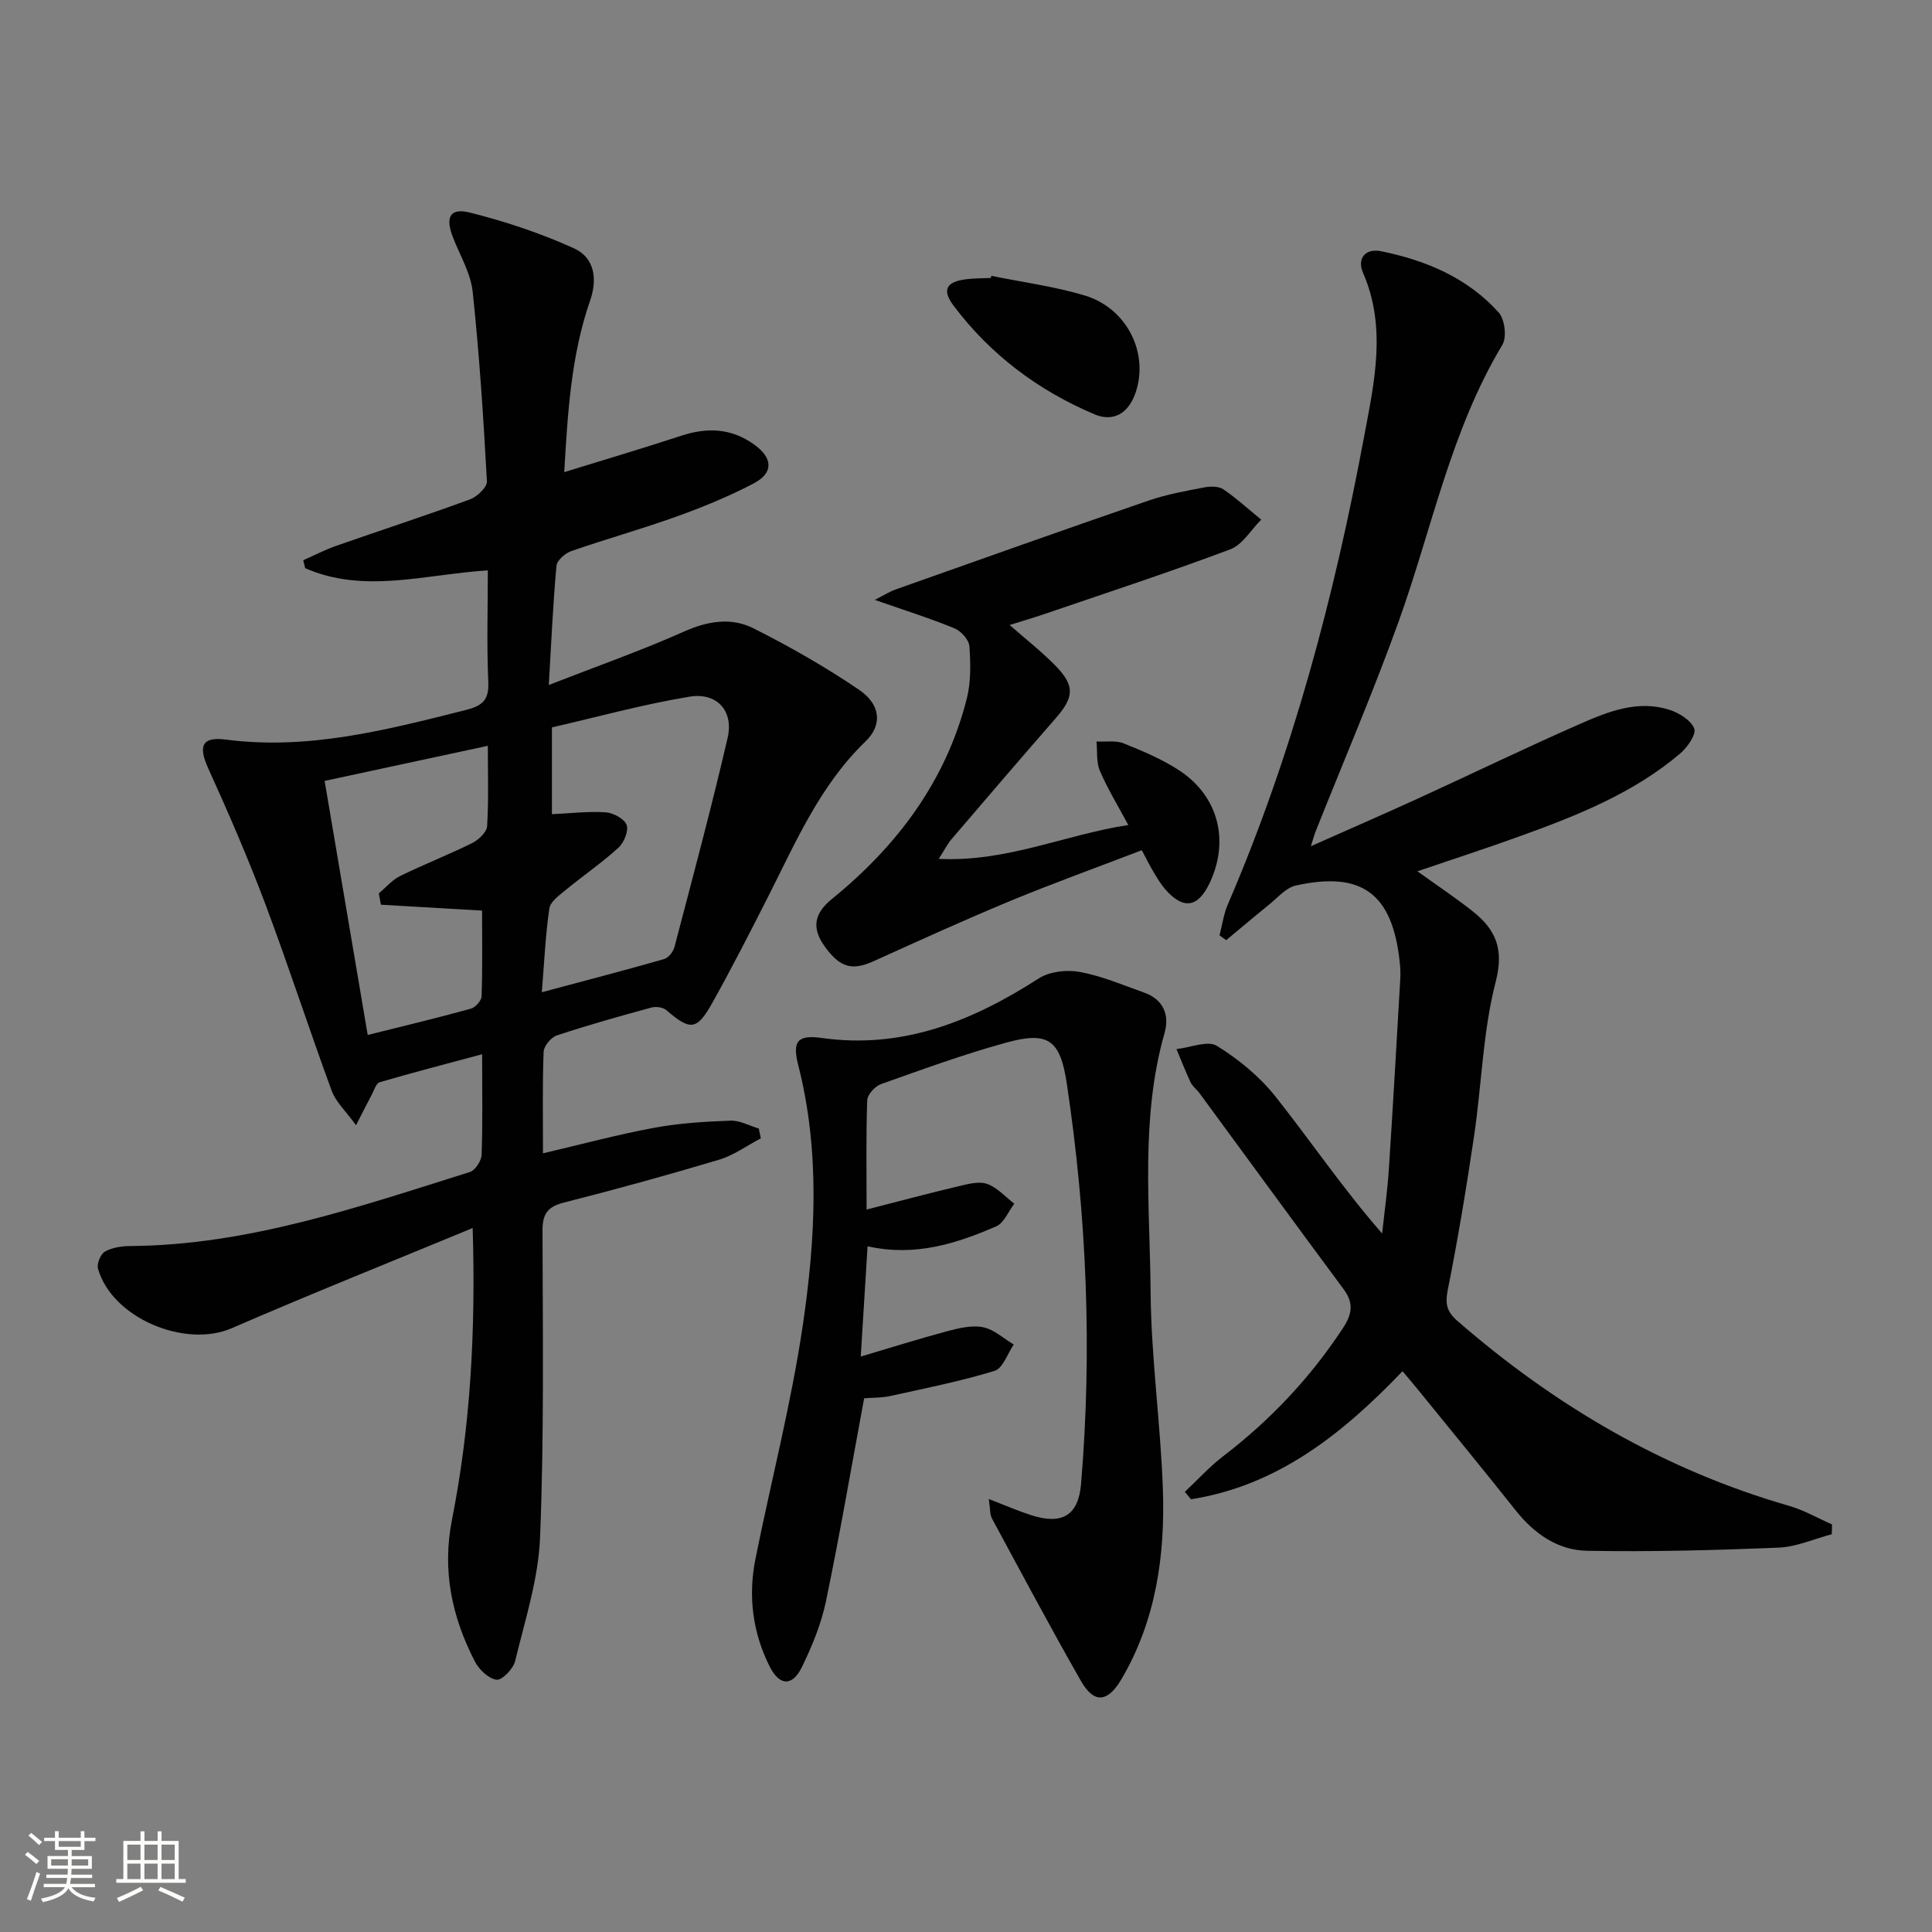
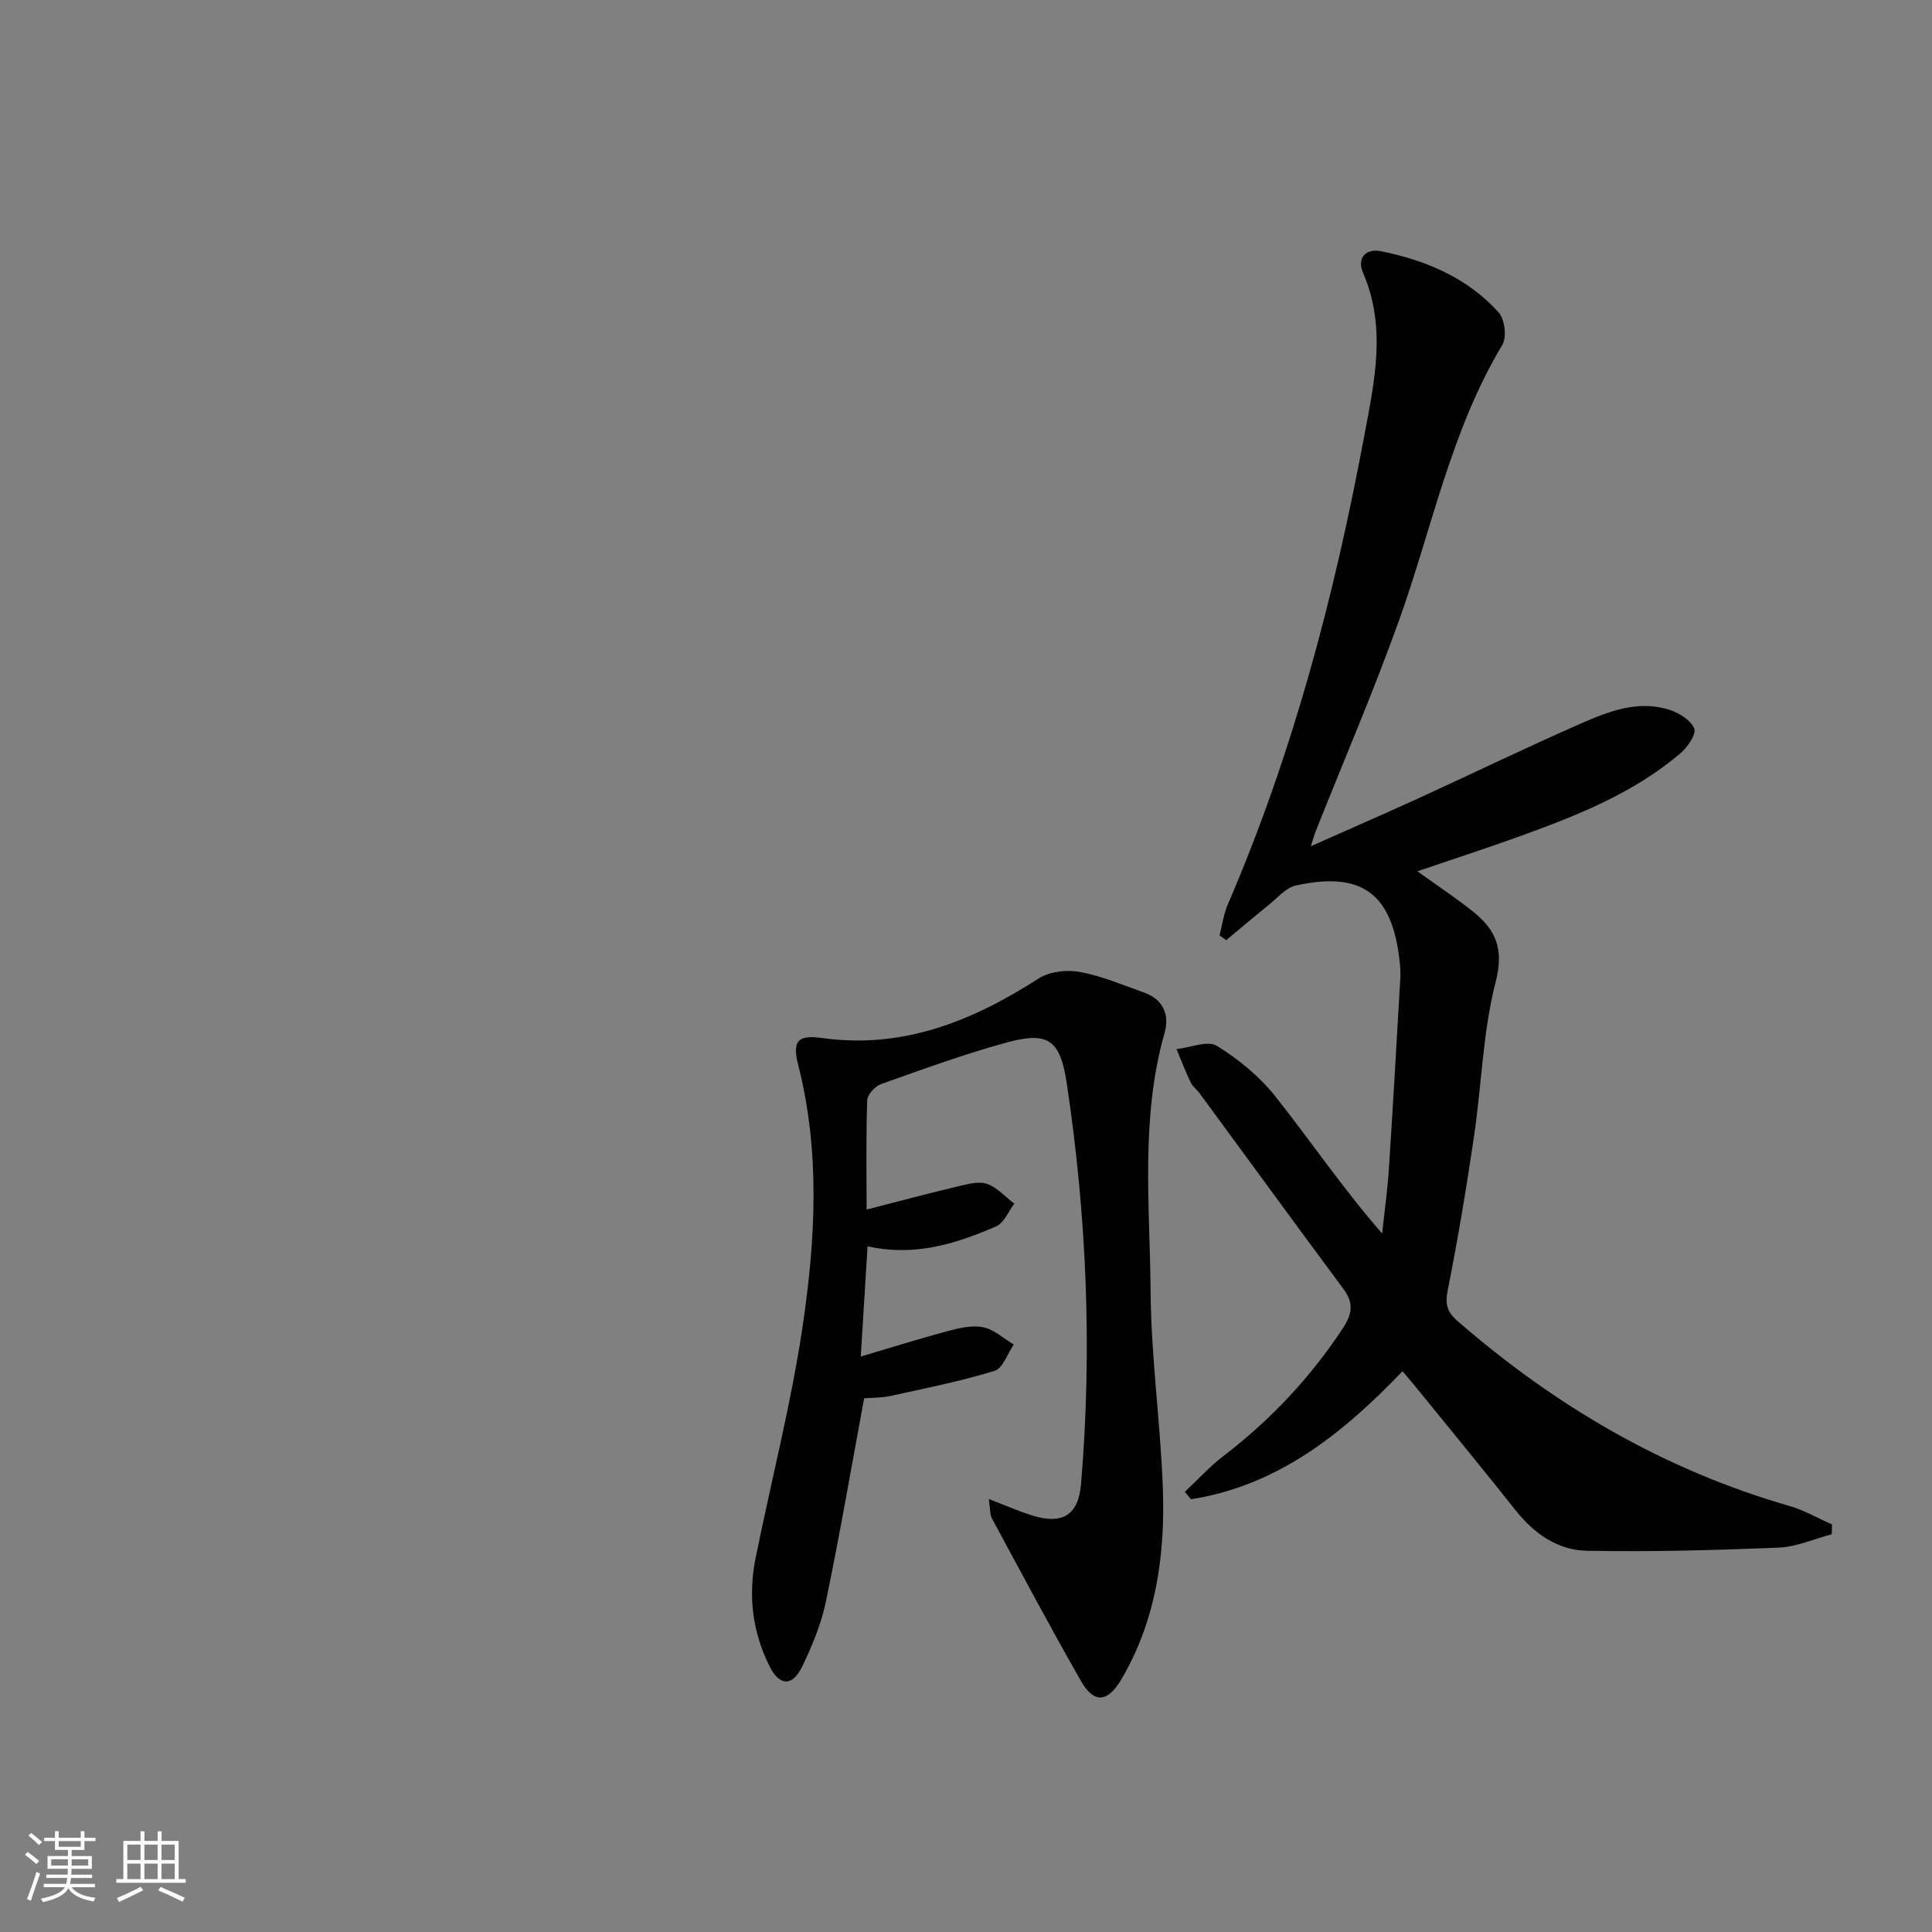
<svg xmlns="http://www.w3.org/2000/svg" enable-background="new 0 0 400 400" viewBox="0 0 400 400">
  <rect x="0" y="0" width="400" height="400" fill="#808080" stroke="none" />
  <path d="m5.17 384 .55-.58c.85.61 1.65 1.24 2.4 1.87l-.59.64c-.83-.73-1.62-1.38-2.36-1.93m1.22 9.53-.82-.34c.71-1.76 1.37-3.64 1.98-5.63.24.13.5.25.76.36-.6 1.67-1.24 3.54-1.92 5.61m-.5-13.5.57-.54c.56.44 1.31 1.06 2.26 1.87l-.64.64c-.68-.66-1.41-1.32-2.19-1.97m3.25.46h2.24v-1.36h.77v1.36h4.57v-1.36h.76v1.36h2.28v.69h-2.28v1.84h-2.64v1.26h4.18v2.64h-4.21c0 .45-.02.86-.05 1.21h4.32v.69h-4.38c-.04.34-.1.75-.19 1.22h5.15v.69h-4.82c.87 1.19 2.51 1.92 4.93 2.19-.17.31-.3.57-.37.76-2.77-.49-4.52-1.41-5.26-2.76-.56 1.26-2.3 2.23-5.24 2.9-.12-.24-.26-.48-.43-.72 2.73-.55 4.38-1.34 4.96-2.38h-4.38v-.69h4.65c.1-.38.17-.79.21-1.22h-4.32v-.69h4.4c.03-.34.05-.75.05-1.21h-4.2v-2.64h4.23v-1.26h-2.69v-1.84h-2.24zm1.46 4.46v1.29h3.45c.01-.4.02-.57.01-.53v-.32-.45h-3.46zm1.55-2.59h4.57v-1.19h-4.57zm6.11 2.59h-3.42v.77c-.01.19-.01.37-.02.53h3.44z" fill="#fbfcfa" />
  <path d="m32.63 379.16h.82v1.98h3.54v7.89h1.46v.78h-14.37v-.78h1.46v-7.89h3.55v-1.98h.82v1.98h2.73v-1.98zm-3.49 11.48.5.73c-1.61.82-3.28 1.63-5 2.41-.13-.27-.28-.55-.44-.82 1.75-.72 3.4-1.49 4.94-2.32m-2.78-5.55h2.73v-3.18h-2.73zm0 3.95h2.73v-3.2h-2.73zm3.54-3.95h2.73v-3.18h-2.73zm0 3.95h2.73v-3.2h-2.73zm7.89 4.68c-1.84-.92-3.51-1.7-5.02-2.32l.45-.73c1.89.8 3.57 1.55 5.04 2.23zm-1.62-11.81h-2.73v3.18h2.73zm-2.73 7.13h2.73v-3.2h-2.73z" fill="#fbfcfa" />
  <g fill="#010102">
-     <path d="m97.86 254.25c-17.15 7.1-33.62 13.68-49.88 20.74-9.69 4.21-24.81-2.12-27.69-12.33-.29-1.02.55-3.05 1.46-3.55 1.51-.84 3.49-1.12 5.27-1.13 24.5-.19 47.31-8.14 70.27-15.33 1.1-.35 2.37-2.3 2.42-3.54.24-6.64.11-13.29.11-20.84-7.39 1.99-14.33 3.78-21.2 5.79-.77.23-1.19 1.73-1.7 2.68-.9 1.67-1.75 3.38-3.21 6.23-2.16-2.99-4.19-4.83-5.03-7.12-4.74-12.91-8.98-26-13.82-38.87-3.55-9.43-7.57-18.7-11.74-27.88-2.06-4.54-1.42-6.63 3.6-5.98 17.11 2.23 33.28-1.99 49.56-6.08 3.41-.86 5-1.92 4.82-5.81-.35-7.61-.1-15.25-.1-23.14-12.98.82-25.58 4.9-37.81-.45-.14-.55-.27-1.1-.41-1.65 2.27-1 4.49-2.16 6.82-2.98 9.23-3.23 18.53-6.25 27.71-9.62 1.48-.55 3.57-2.53 3.5-3.74-.71-13.08-1.56-26.17-2.94-39.2-.4-3.82-2.57-7.46-4.03-11.15-1.71-4.32-.74-6.34 3.48-5.28 7.34 1.84 14.63 4.27 21.51 7.39 4.19 1.9 4.94 6.23 3.35 10.81-3.91 11.26-4.64 23.01-5.36 35.53 8.49-2.63 16.39-4.96 24.21-7.53 5.41-1.78 10.41-1.58 15.14 1.84 3.85 2.78 4.04 5.85-.17 8.05-5.13 2.69-10.54 4.9-16 6.86-7.18 2.58-14.55 4.63-21.75 7.14-1.26.44-2.94 1.92-3.04 3.05-.71 7.76-1.05 15.56-1.59 24.66 9.99-3.9 19.16-7.12 27.99-11.06 4.93-2.2 9.79-2.98 14.37-.68 7.53 3.79 14.92 8 21.89 12.74 4.49 3.06 4.85 7.29 1.34 10.67-9.37 9.03-14.37 20.67-20.07 31.94-3.76 7.42-7.55 14.83-11.6 22.09-3.28 5.87-4.58 5.91-9.61 1.6-.69-.59-2.14-.77-3.06-.52-6.56 1.79-13.12 3.63-19.58 5.77-1.2.4-2.69 2.19-2.74 3.4-.26 6.8-.13 13.62-.13 21.01 8-1.87 15.44-3.88 23.01-5.28 5.19-.96 10.53-1.29 15.81-1.48 1.93-.07 3.9 1.05 5.86 1.63.14.68.28 1.36.42 2.03-2.87 1.5-5.58 3.51-8.63 4.42-10.65 3.19-21.38 6.14-32.15 8.88-3.36.86-4.43 2.33-4.42 5.8.05 21.16.34 42.34-.5 63.47-.34 8.62-3.12 17.18-5.17 25.67-.39 1.6-2.72 4-3.85 3.85-1.68-.23-3.64-2.13-4.51-3.82-4.73-9.22-6.79-18.76-4.71-29.33 3.85-19.46 4.92-39.21 4.28-60.37zm14.32-48.82c9.09-2.43 17.22-4.55 25.3-6.86.9-.26 1.9-1.5 2.15-2.46 3.78-14.43 7.66-28.83 11.02-43.36 1.28-5.55-2.2-9.45-7.89-8.51-9.7 1.6-19.23 4.24-28.49 6.36v17.97c3.89-.18 7.53-.63 11.12-.39 1.58.11 3.86 1.33 4.34 2.6.46 1.23-.53 3.67-1.68 4.72-3.42 3.12-7.27 5.76-10.86 8.71-1.34 1.11-3.24 2.43-3.45 3.87-.81 5.5-1.05 11.08-1.56 17.35zm-33.31-18.12c-.15-.78-.3-1.56-.45-2.34 1.46-1.22 2.75-2.77 4.4-3.59 4.91-2.41 10.03-4.4 14.93-6.83 1.33-.66 3.02-2.25 3.1-3.5.34-5.46.15-10.95.15-16.64-11.47 2.47-22.55 4.85-33.79 7.27 3.01 17.74 5.93 35 8.92 52.6 7.6-1.9 14.51-3.55 21.35-5.44.94-.26 2.2-1.66 2.23-2.57.2-5.94.1-11.9.1-17.74-7.35-.44-14.15-.83-20.94-1.22z" />
    <path d="m290.38 283.89c-12.42 12.98-25.84 23.69-43.8 26.52-.42-.51-.85-1.03-1.27-1.54 2.64-2.48 5.1-5.21 7.97-7.4 9.75-7.47 18.02-16.24 24.77-26.51 1.89-2.88 2.27-5.16.14-8.03-9.99-13.47-19.87-27.02-29.8-40.54-.59-.8-1.47-1.44-1.89-2.31-1.07-2.25-1.96-4.58-2.92-6.88 2.84-.3 6.45-1.85 8.37-.66 4.52 2.78 8.87 6.38 12.16 10.53 7.31 9.23 13.92 19.01 22.05 28.32.47-4.45 1.1-8.9 1.39-13.36.86-13.11 1.6-26.22 2.36-39.33.07-1.16.02-2.34-.11-3.49-1.49-14.16-7.79-18.92-21.52-15.87-2.04.45-3.76 2.53-5.54 3.96-2.99 2.41-5.91 4.9-8.87 7.35-.46-.33-.92-.67-1.38-1 .56-2.15.86-4.42 1.73-6.43 13.4-31.12 22.01-63.66 28.21-96.85 2.09-11.16 4.7-22.57-.23-33.89-1.27-2.91.41-5.14 3.77-4.46 9.28 1.89 17.86 5.5 24.31 12.67 1.27 1.41 1.72 5.12.77 6.7-10.7 17.79-14.57 38.07-21.46 57.24-5.27 14.67-11.44 29.01-17.2 43.5-.24.59-.4 1.22-.99 3.07 7.93-3.53 14.99-6.59 21.99-9.79 11.33-5.18 22.55-10.63 33.96-15.63 5.74-2.52 11.8-4.88 18.24-2.84 2.02.64 4.49 2.16 5.18 3.9.47 1.18-1.41 3.9-2.9 5.16-9.68 8.22-21.3 12.83-33.05 17.08-6.87 2.49-13.83 4.74-21.36 7.31 4.07 2.93 7.85 5.44 11.4 8.25 4.73 3.74 6.59 7.71 4.82 14.57-2.68 10.36-2.91 21.34-4.49 32.01-1.58 10.66-3.34 21.3-5.45 31.87-.57 2.89-.19 4.48 2 6.39 20.23 17.6 42.84 30.85 68.73 38.31 3.06.88 5.89 2.54 8.83 3.83-.02.68-.04 1.35-.05 2.03-3.66.96-7.29 2.61-10.98 2.77-13.24.54-26.5.9-39.74.65-5.99-.11-10.9-3.53-14.72-8.35-6.41-8.09-12.97-16.06-19.47-24.07-1.23-1.54-2.51-3.03-3.96-4.76z" />
    <path d="m178.91 289.5c-2.67 14.38-5.04 28.27-7.91 42.06-.97 4.65-2.85 9.21-4.94 13.52-2 4.13-4.67 4.02-6.73-.09-3.53-7.05-4.47-14.58-2.91-22.3 3.24-16.09 7.38-32.03 9.78-48.24 2.65-17.93 3.63-36.07-.95-54-1.23-4.83-.15-6.26 4.88-5.55 16.8 2.36 31.19-3.5 44.94-12.33 2.24-1.44 5.8-1.84 8.5-1.34 4.52.83 8.87 2.7 13.25 4.25 4.02 1.42 5.37 4.61 4.29 8.39-5.03 17.66-3.03 35.72-2.89 53.61.11 13.6 2.06 27.18 2.54 40.79.48 13.75-1.42 27.21-8.56 39.36-2.88 4.91-5.71 5.11-8.41.38-6.34-11.1-12.35-22.4-18.43-33.65-.43-.79-.32-1.87-.64-4.01 3.39 1.31 6.02 2.46 8.74 3.34 6.45 2.08 9.81.07 10.36-6.45 2.33-27.79 1.18-55.47-2.97-83.02-1.36-9.01-3.89-10.72-12.51-8.36-8.78 2.41-17.37 5.55-25.96 8.6-1.22.44-2.78 2.16-2.83 3.33-.26 7.3-.13 14.61-.13 22.63 6.73-1.72 12.9-3.37 19.1-4.84 1.91-.45 4.17-1.06 5.86-.46 2.09.74 3.77 2.67 5.62 4.09-1.23 1.61-2.13 4-3.76 4.7-8.26 3.57-16.77 6.32-26.62 4.12-.48 7.69-.94 15.15-1.41 22.83 6.25-1.85 12.08-3.69 17.99-5.27 2.38-.63 5.04-1.27 7.34-.8 2.27.46 4.25 2.33 6.35 3.58-1.3 1.88-2.25 4.92-3.97 5.45-7.09 2.17-14.4 3.62-21.66 5.22-1.74.38-3.6.32-5.35.46z" />
-     <path d="m181.11 124.2c2.18-1.11 3.13-1.74 4.18-2.11 17.51-6.2 35.01-12.43 52.56-18.47 3.73-1.28 7.67-1.97 11.55-2.72 1.25-.24 2.93-.24 3.89.41 2.75 1.88 5.24 4.16 7.83 6.28-2.12 2.11-3.87 5.2-6.42 6.15-12.73 4.78-25.67 9.02-38.55 13.42-2.2.75-4.43 1.4-7.12 2.24 3.32 2.91 6.55 5.43 9.39 8.32 4.19 4.26 4 6.59.08 11.07-7.22 8.27-14.36 16.61-21.5 24.96-.8.94-1.37 2.08-2.65 4.07 14.17.68 26.1-5 39.25-7.01-2.16-4.04-4.3-7.52-5.89-11.24-.76-1.79-.49-4.02-.69-6.05 1.9.1 3.98-.27 5.65.4 3.99 1.6 8.03 3.3 11.59 5.66 8.06 5.35 10.31 14.57 6.17 23.27-2.4 5.04-5.41 5.52-9.09 1.37-.98-1.11-1.75-2.42-2.52-3.7-.77-1.27-1.42-2.62-2.42-4.49-9.07 3.48-18.21 6.77-27.18 10.48-9.52 3.94-18.9 8.22-28.29 12.47-4.55 2.06-7.01 1.34-10.14-2.97-2.83-3.88-2.21-6.91 1.43-9.87 13.5-10.97 23.58-24.35 27.93-41.44.88-3.46.81-7.27.56-10.87-.09-1.34-1.71-3.16-3.06-3.72-5-2.07-10.2-3.7-16.54-5.91z" />
-     <path d="m205.25 57.11c6.45 1.32 13.03 2.18 19.31 4.06 8.83 2.65 13.35 12.02 10.54 20.16-1.48 4.3-4.64 6.09-8.5 4.45-11.63-4.93-21.56-12.35-29.18-22.51-2.49-3.32-1.47-4.97 2.74-5.47 1.64-.2 3.31-.17 4.96-.25.06-.14.09-.29.13-.44z" />
  </g>
</svg>